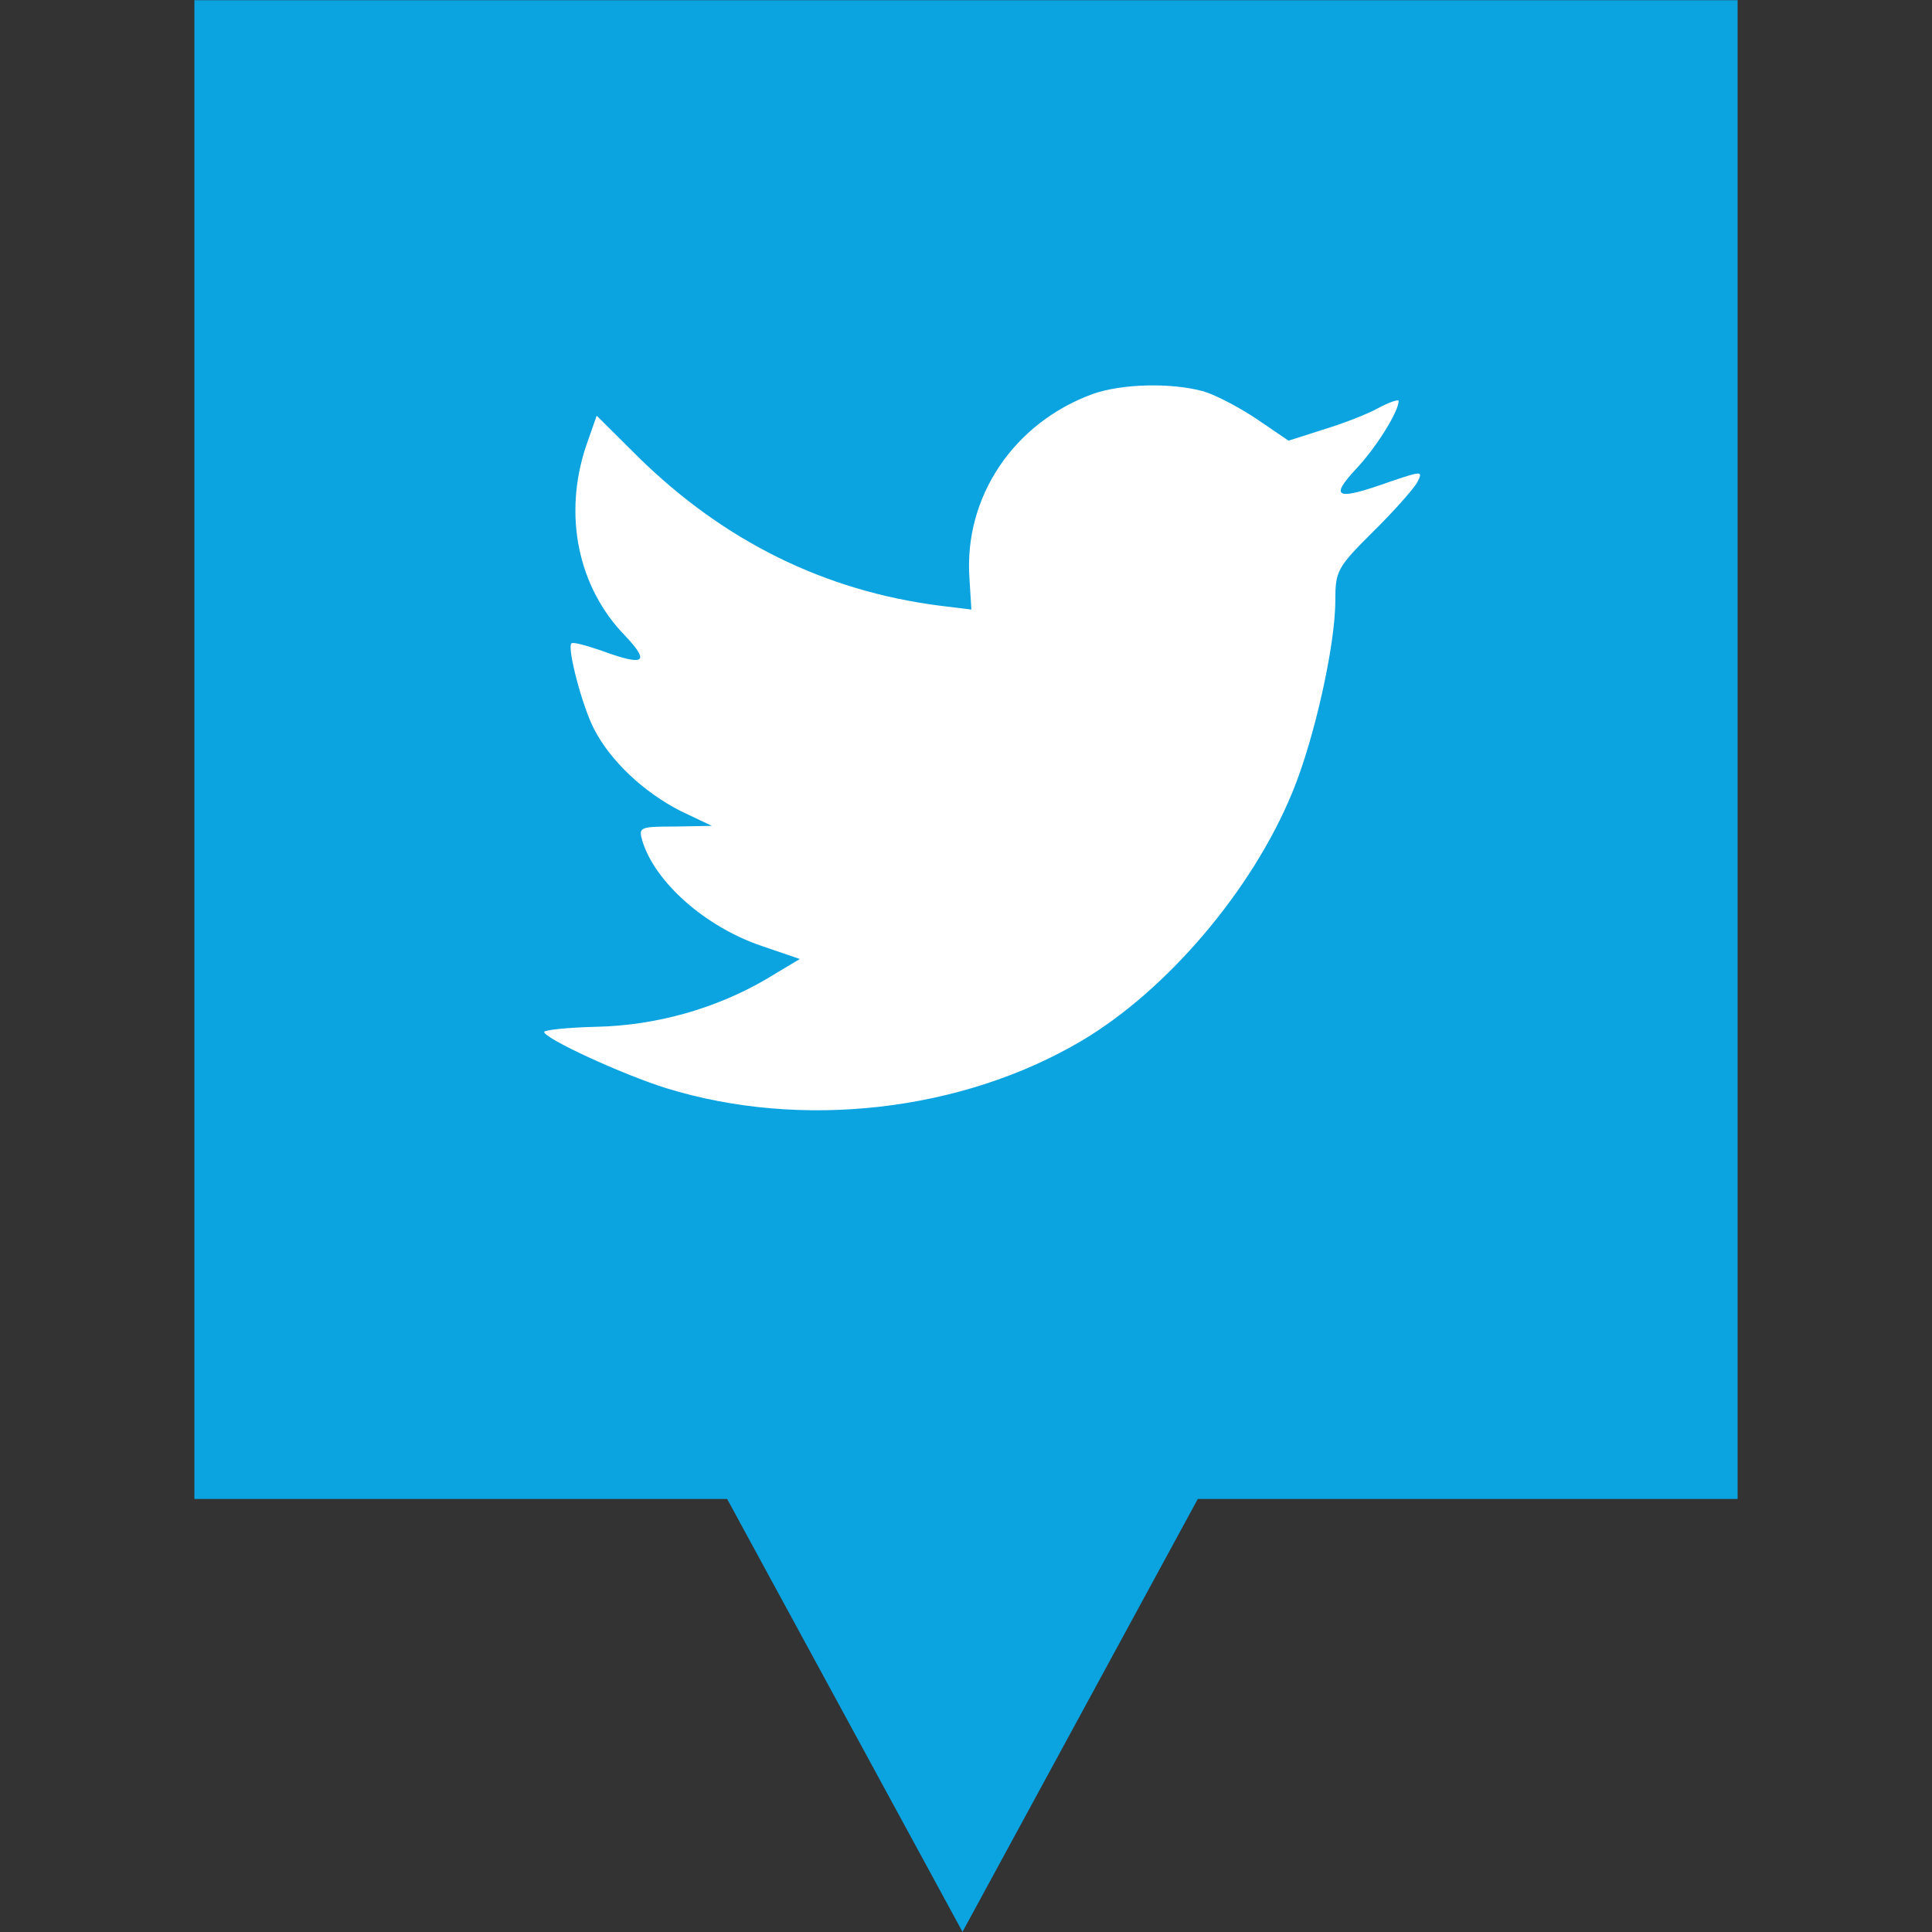
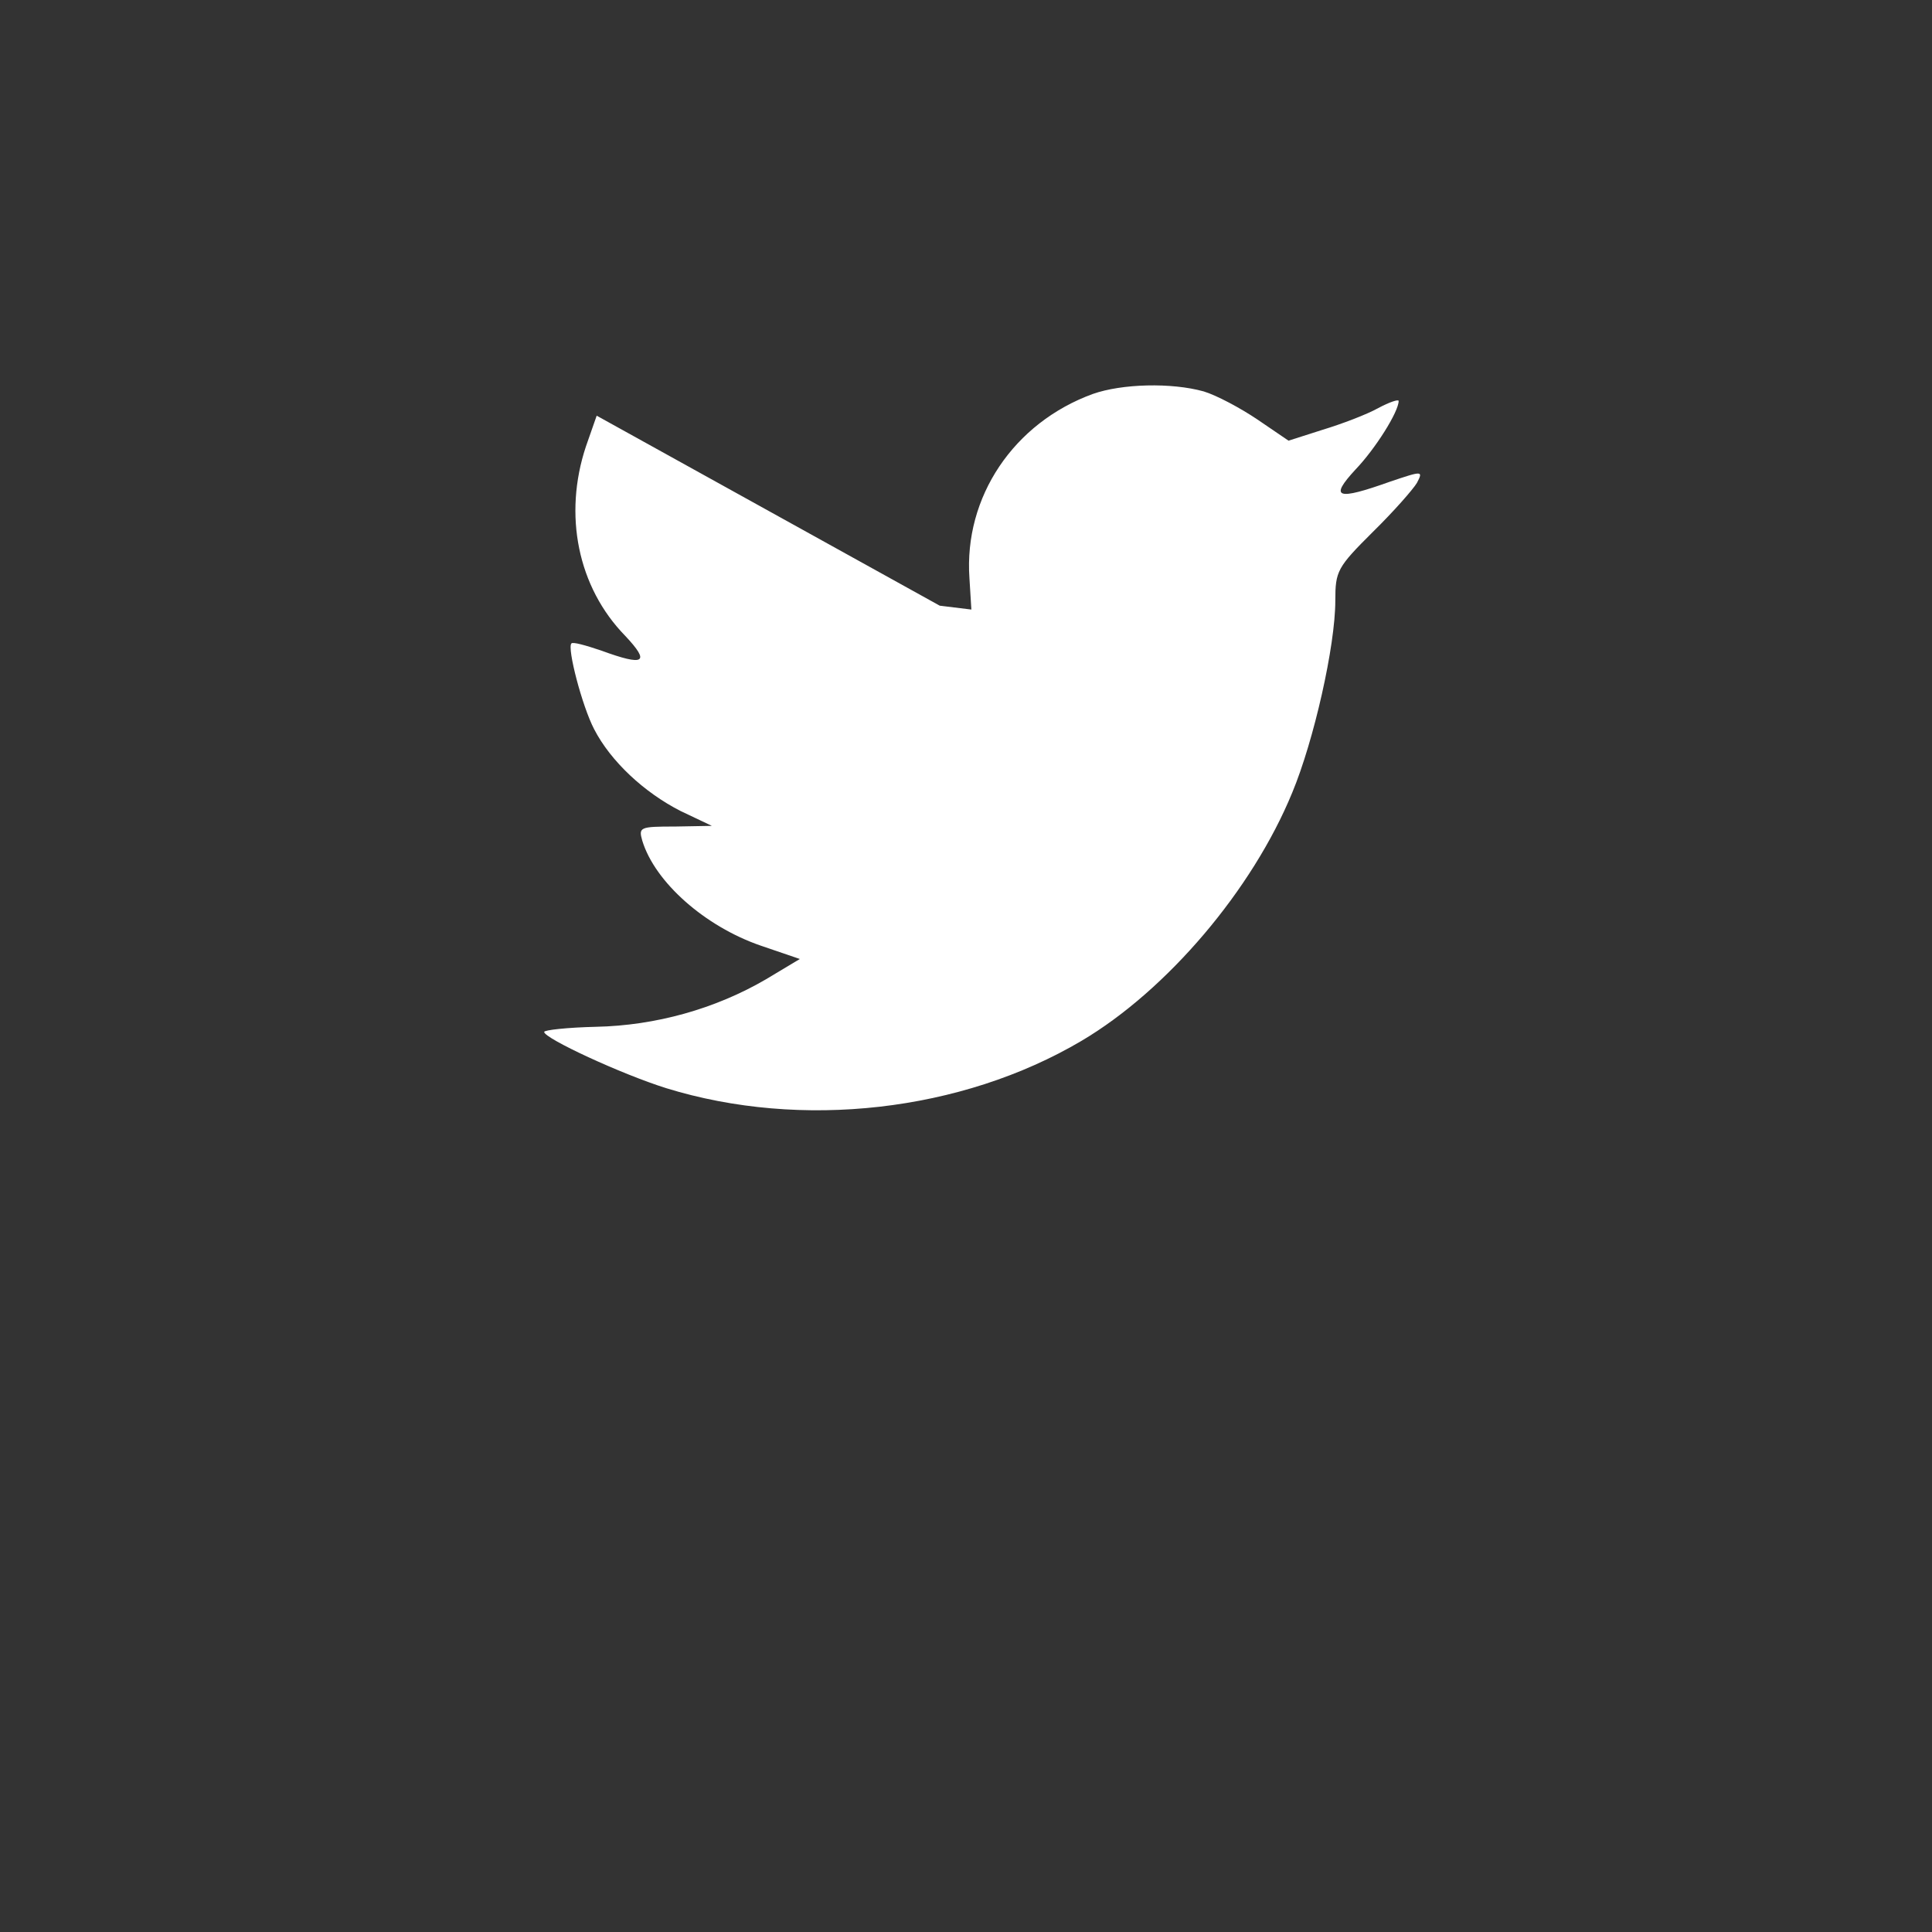
<svg xmlns="http://www.w3.org/2000/svg" enable-background="new 0 0 32 32" version="1.1" viewBox="0 0 32 32" xml:space="preserve">
  <rect x="0" y="0" width="32" height="32" fill="#333333" stroke="none" />
  <g id="Layer_4_copy_2">
-     <polygon fill="#0BA4E0" points="3.22,0.003 3.22,24.828 12.044,24.828 15.942,31.997 19.839,24.828 28.78,24.828 28.78,0.003  " />
-   </g>
+     </g>
  <g id="Official_copy_2">
    <g>
-       <path d="M18.101,6.525c-1.31,0.477-2.138,1.706-2.044,3.052l0.032,0.519l-0.524-0.064    c-1.907-0.244-3.574-1.07-4.99-2.459L9.883,6.885L9.705,7.394c-0.377,1.134-0.136,2.332,0.65,3.137    c0.419,0.445,0.325,0.509-0.398,0.244c-0.252-0.085-0.472-0.148-0.493-0.117c-0.073,0.075,0.178,1.039,0.377,1.42    c0.273,0.53,0.828,1.049,1.436,1.357l0.514,0.244l-0.608,0.011c-0.587,0-0.608,0.011-0.545,0.234    c0.21,0.689,1.038,1.42,1.96,1.738l0.65,0.222l-0.566,0.339c-0.838,0.488-1.824,0.763-2.809,0.784    c-0.472,0.011-0.86,0.053-0.86,0.085c0,0.106,1.279,0.699,2.023,0.932c2.233,0.689,4.885,0.392,6.877-0.784    c1.415-0.837,2.83-2.501,3.491-4.113c0.357-0.858,0.713-2.427,0.713-3.179c0-0.488,0.032-0.551,0.618-1.134    c0.346-0.339,0.671-0.71,0.734-0.816c0.105-0.202,0.094-0.202-0.44-0.022c-0.891,0.318-1.017,0.276-0.576-0.201    c0.325-0.339,0.713-0.954,0.713-1.134c0-0.032-0.157,0.021-0.336,0.117c-0.189,0.106-0.608,0.265-0.922,0.36l-0.566,0.181    l-0.514-0.35c-0.283-0.191-0.681-0.403-0.891-0.466C19.401,6.334,18.583,6.355,18.101,6.525z" fill="#FFFFFF" />
+       <path d="M18.101,6.525c-1.31,0.477-2.138,1.706-2.044,3.052l0.032,0.519l-0.524-0.064    L9.883,6.885L9.705,7.394c-0.377,1.134-0.136,2.332,0.65,3.137    c0.419,0.445,0.325,0.509-0.398,0.244c-0.252-0.085-0.472-0.148-0.493-0.117c-0.073,0.075,0.178,1.039,0.377,1.42    c0.273,0.53,0.828,1.049,1.436,1.357l0.514,0.244l-0.608,0.011c-0.587,0-0.608,0.011-0.545,0.234    c0.21,0.689,1.038,1.42,1.96,1.738l0.65,0.222l-0.566,0.339c-0.838,0.488-1.824,0.763-2.809,0.784    c-0.472,0.011-0.86,0.053-0.86,0.085c0,0.106,1.279,0.699,2.023,0.932c2.233,0.689,4.885,0.392,6.877-0.784    c1.415-0.837,2.83-2.501,3.491-4.113c0.357-0.858,0.713-2.427,0.713-3.179c0-0.488,0.032-0.551,0.618-1.134    c0.346-0.339,0.671-0.71,0.734-0.816c0.105-0.202,0.094-0.202-0.44-0.022c-0.891,0.318-1.017,0.276-0.576-0.201    c0.325-0.339,0.713-0.954,0.713-1.134c0-0.032-0.157,0.021-0.336,0.117c-0.189,0.106-0.608,0.265-0.922,0.36l-0.566,0.181    l-0.514-0.35c-0.283-0.191-0.681-0.403-0.891-0.466C19.401,6.334,18.583,6.355,18.101,6.525z" fill="#FFFFFF" />
    </g>
  </g>
</svg>